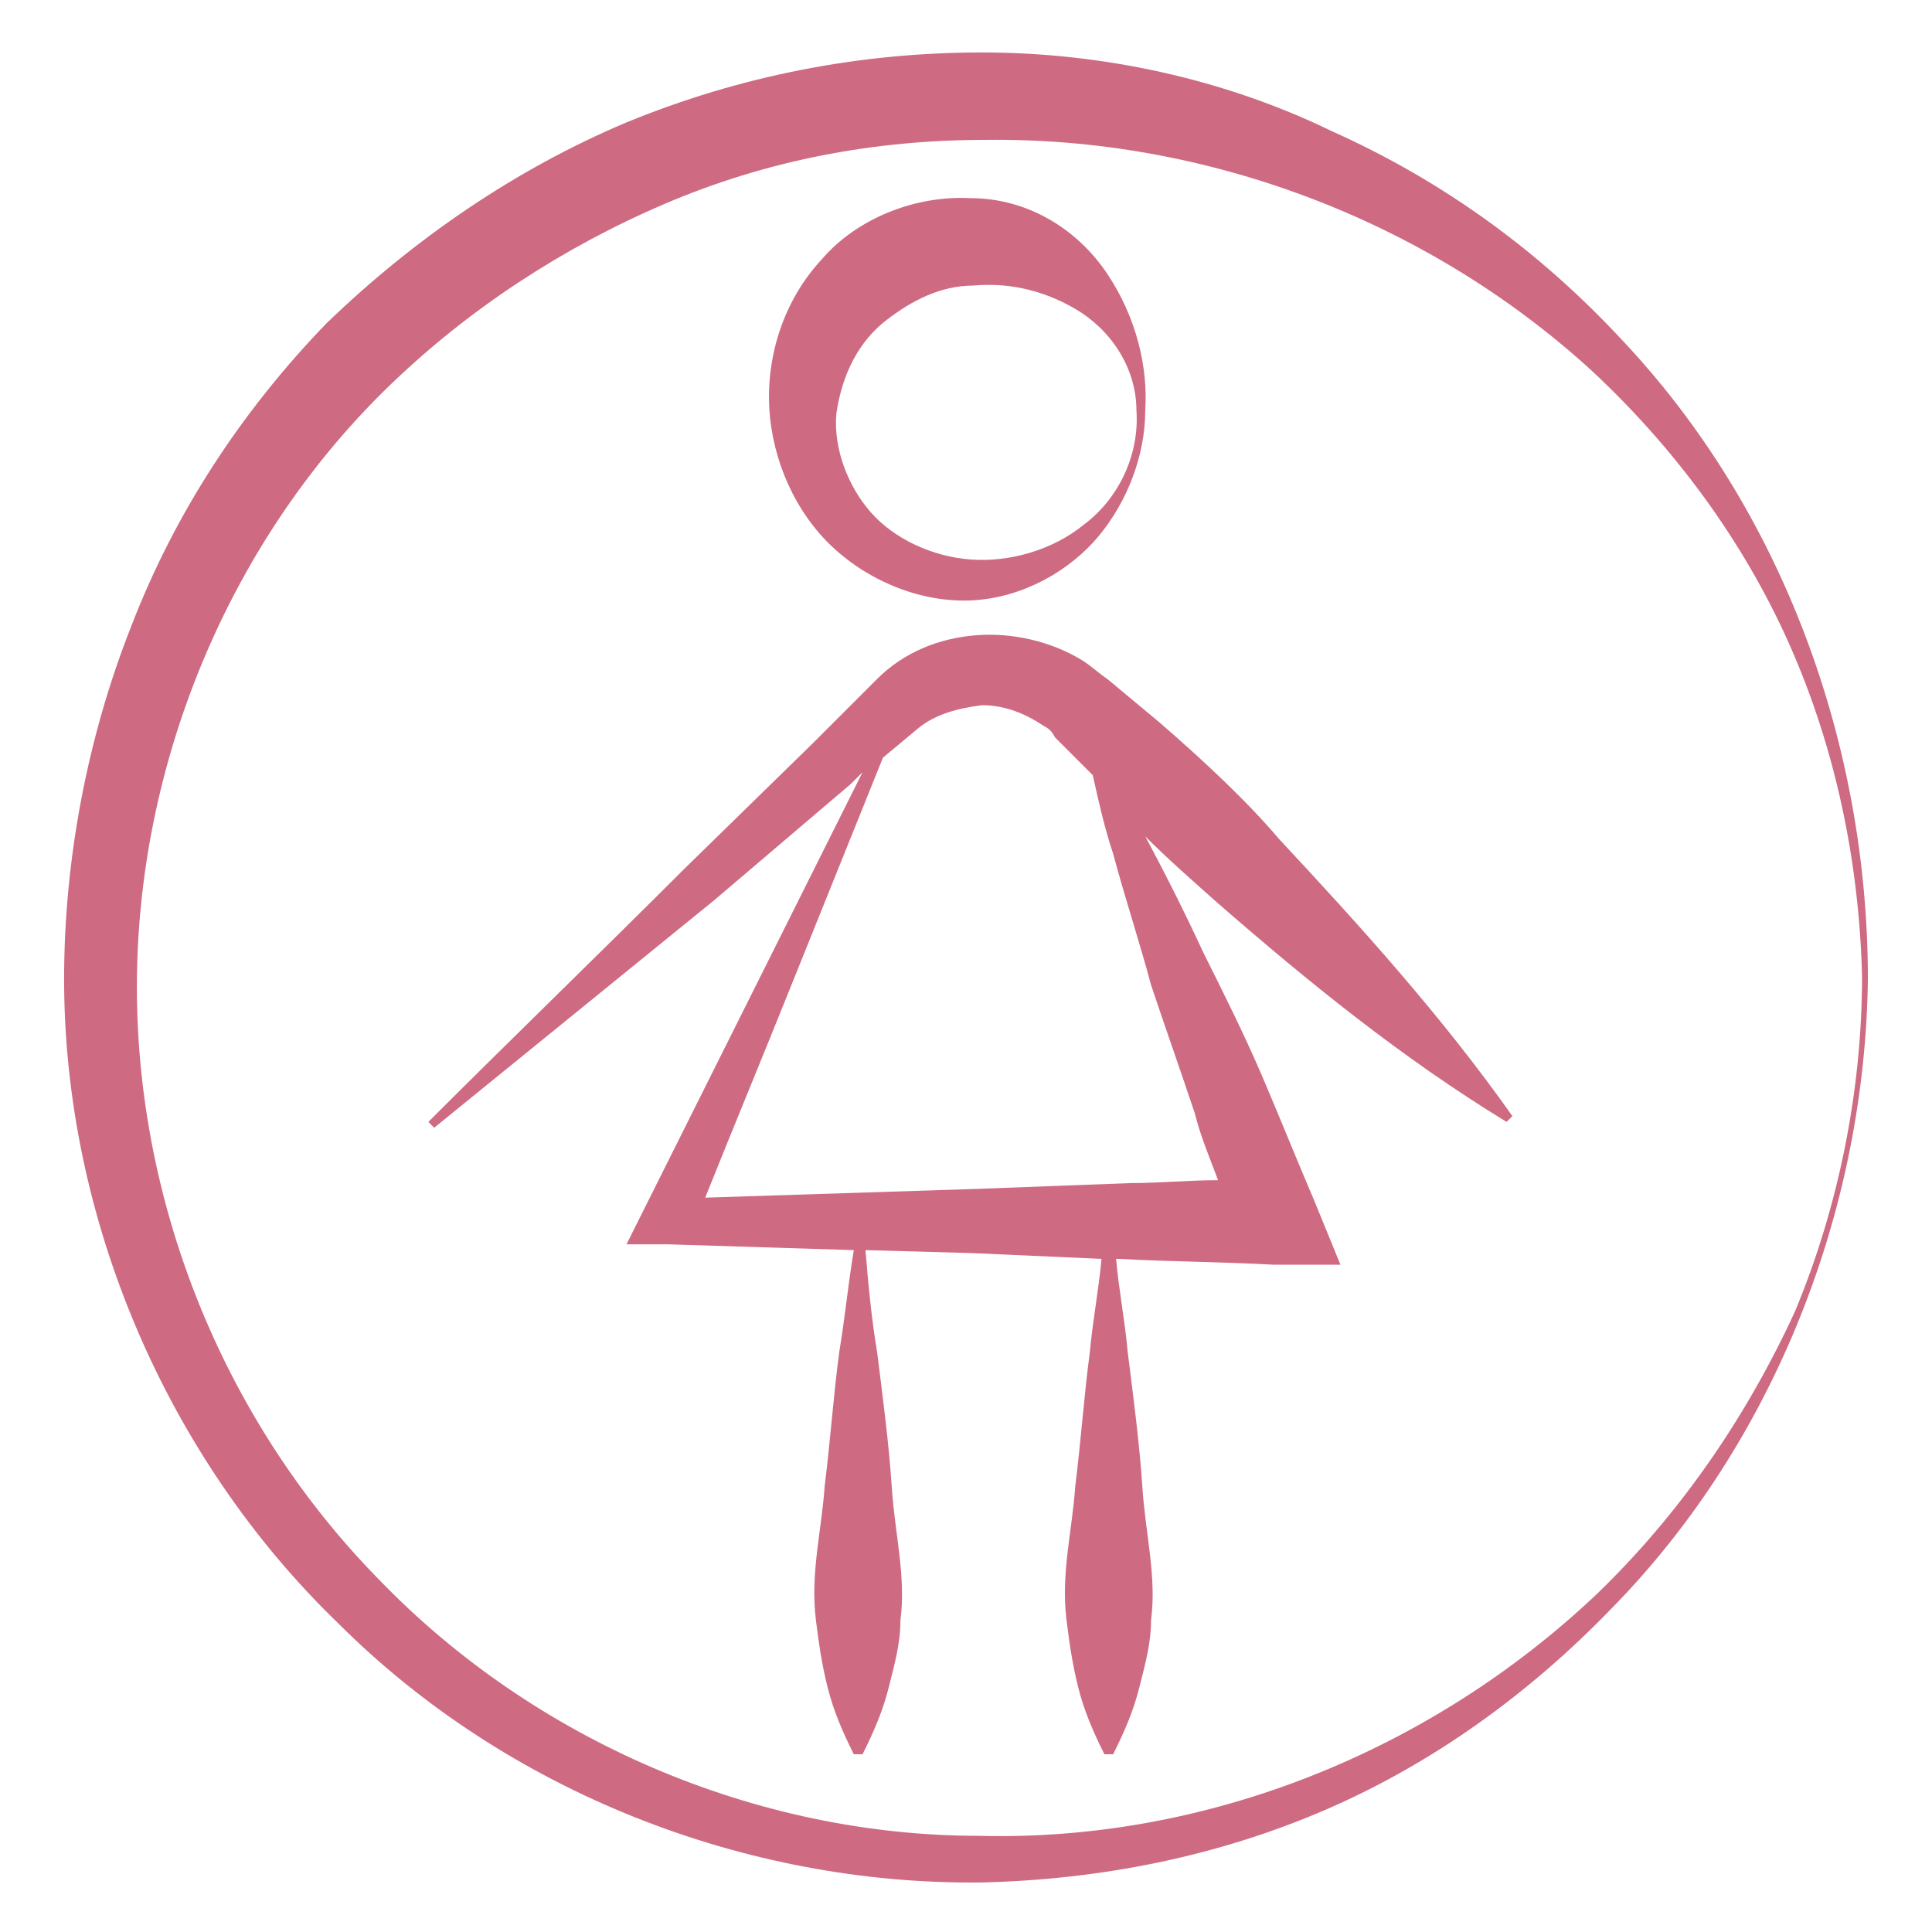
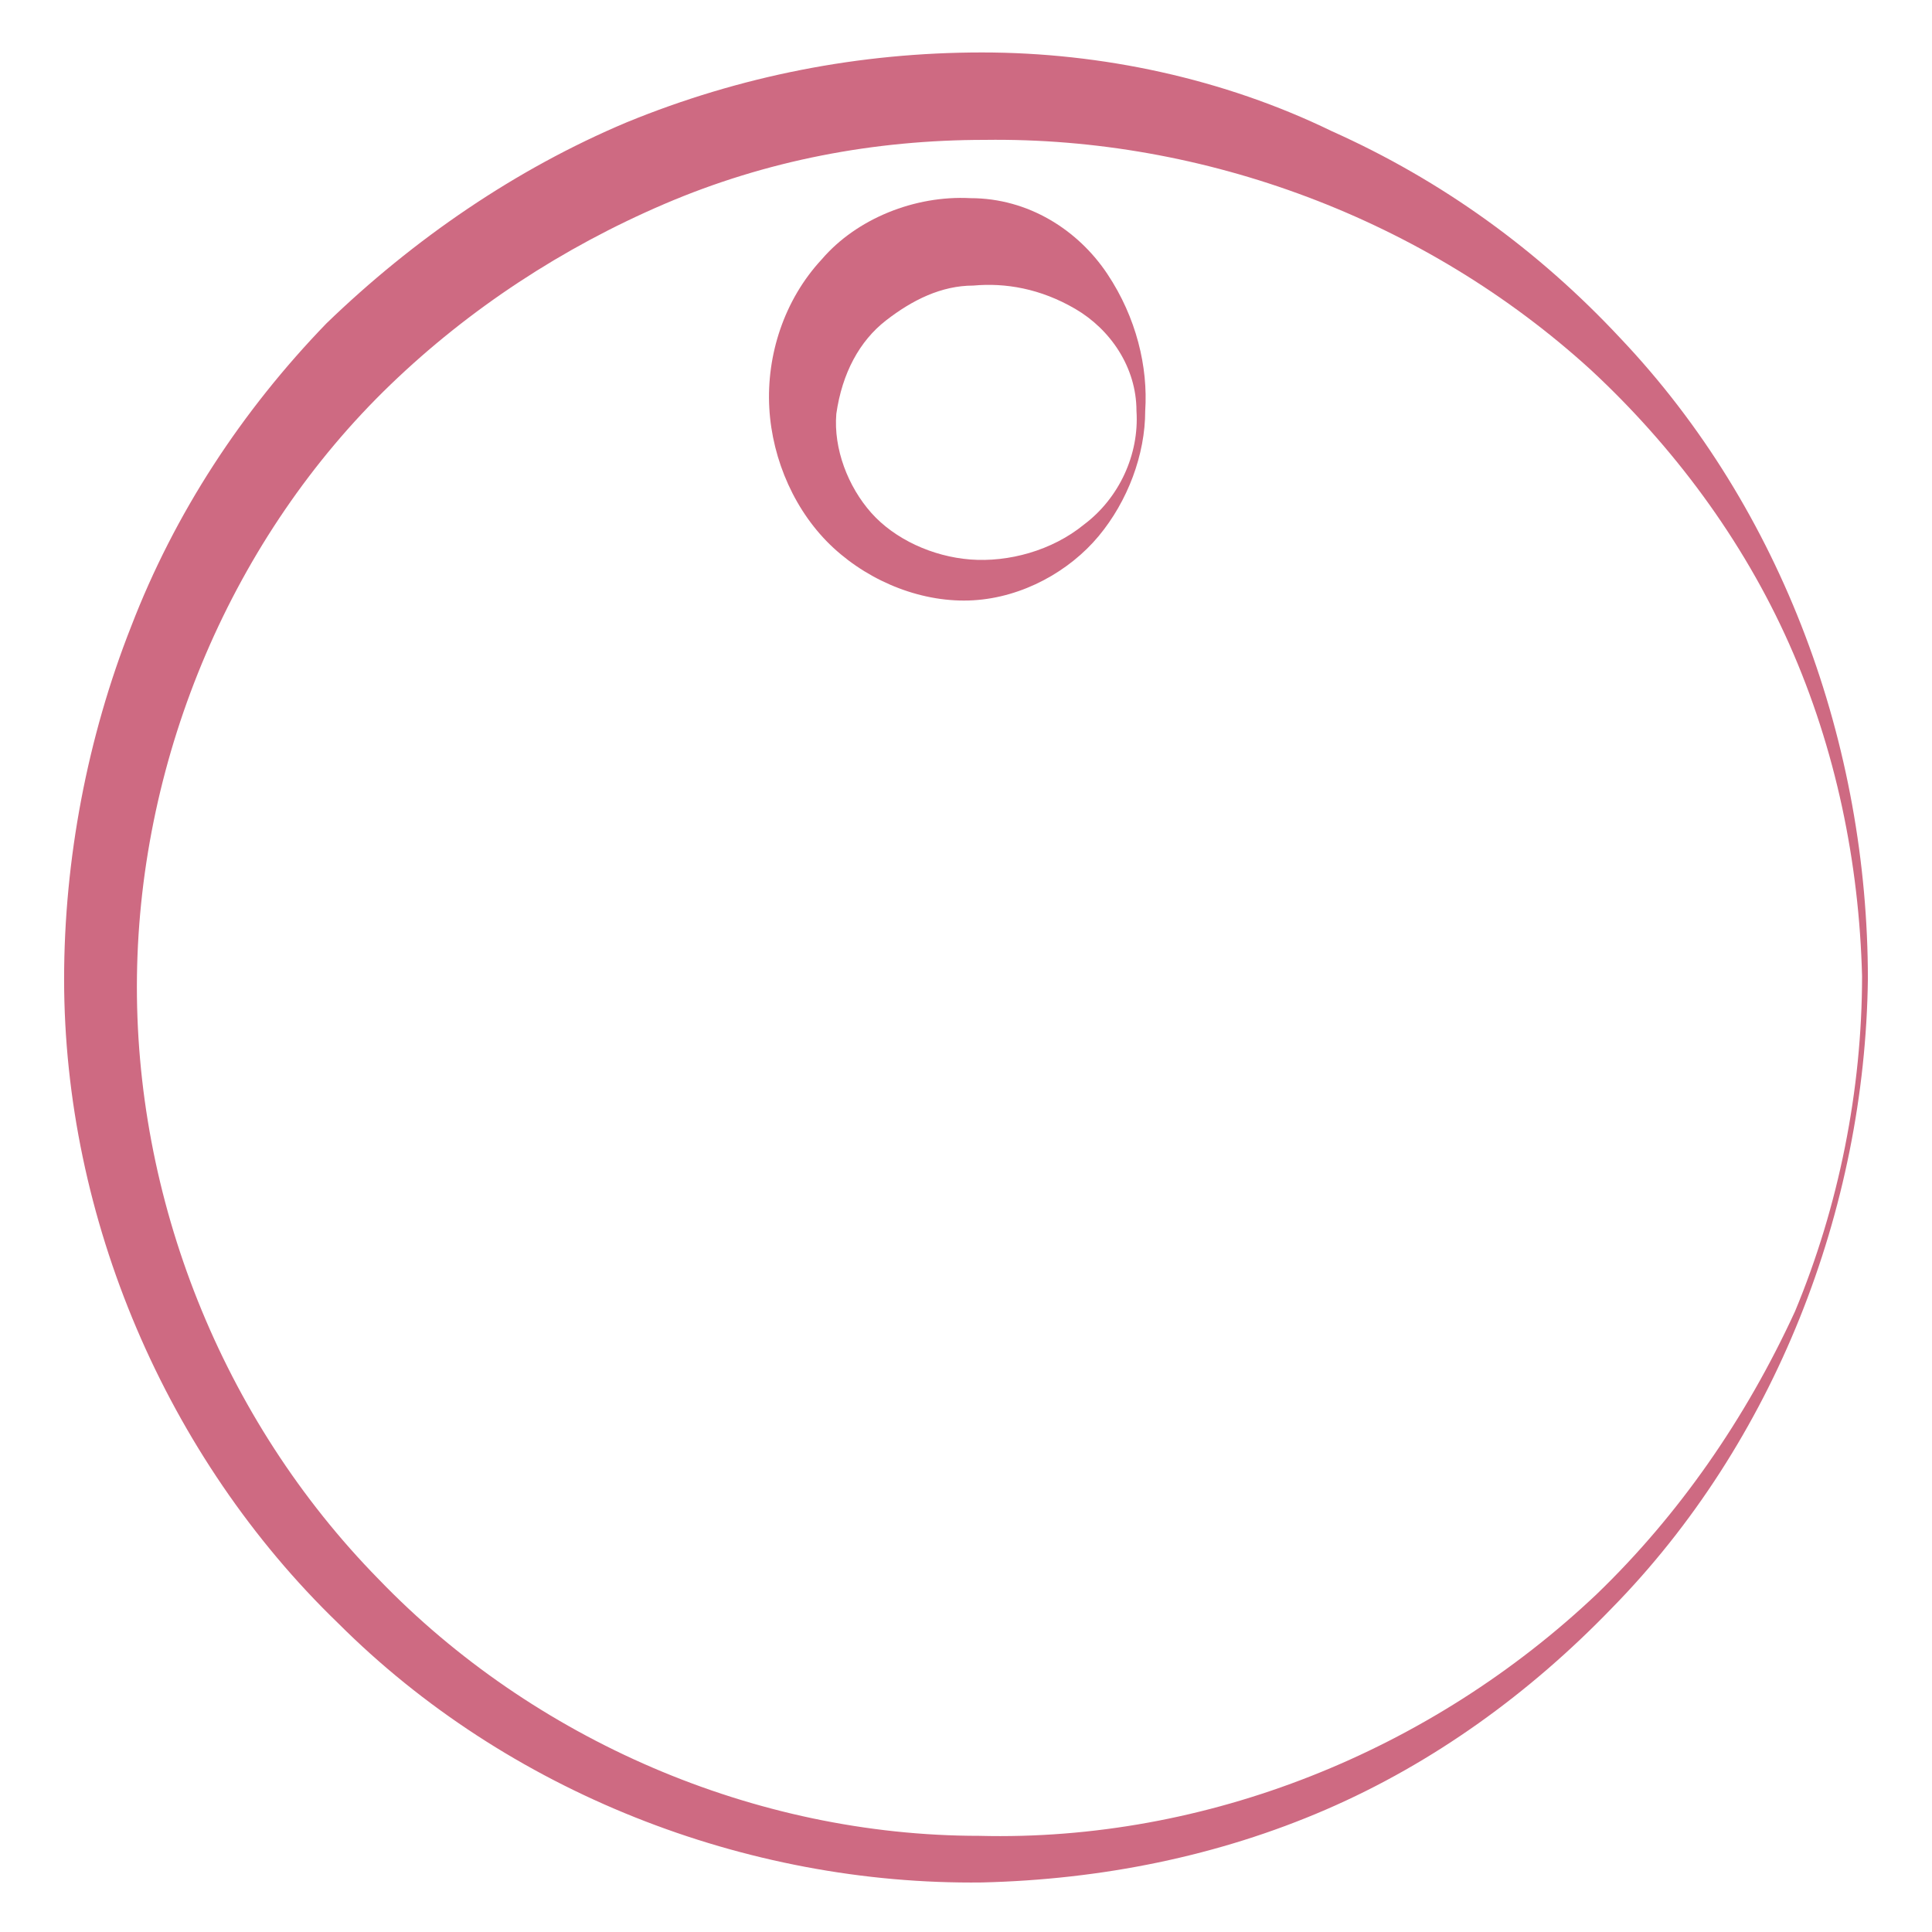
<svg xmlns="http://www.w3.org/2000/svg" version="1.1" id="Calque_1" x="0px" y="0px" viewBox="0 0 66.3 66.3" enable-background="new 0 0 66.3 66.3" xml:space="preserve">
  <g>
    <path fill="#CE6A82" d="M55.6,11.6c-2.8-3-6.1-5.4-9.9-7.1C42,2.7,37.8,1.8,33.7,1.8c-4.2,0-8.3,0.8-12.2,2.4   c-3.8,1.6-7.3,4-10.3,6.9c-2.9,3-5.2,6.5-6.7,10.4c-1.5,3.8-2.3,8-2.3,12.1c0,8.2,3.5,16.4,9.4,22.1c5.8,5.8,14,9,22.1,8.9   c4.1-0.1,8.1-0.9,11.8-2.5c3.7-1.6,7-4,9.8-6.9c5.6-5.7,8.7-13.7,8.8-21.6C64.1,25.6,61.2,17.5,55.6,11.6z M54.8,54.7   c-5.7,5.4-13.4,8.5-21.2,8.3C25.9,63,18.3,59.7,13,54.2c-5.4-5.5-8.4-13.1-8.3-20.7c0.1-7.6,3.3-15.1,8.7-20.3   c2.7-2.6,5.9-4.7,9.4-6.2c3.5-1.5,7.2-2.2,11-2.2c7.5-0.1,15.1,2.7,20.8,7.9c2.8,2.6,5.2,5.8,6.8,9.4c1.6,3.6,2.4,7.5,2.5,11.4   c0,3.9-0.8,7.9-2.3,11.5C59.9,48.7,57.6,52,54.8,54.7z" />
    <path fill="#CE6A82" d="M33.4,20.6c1.7-0.1,3.3-1,4.3-2.2c1-1.2,1.6-2.8,1.6-4.3c0.1-1.5-0.3-3.2-1.3-4.7c-1-1.5-2.7-2.6-4.7-2.6   c-1.9-0.1-3.9,0.7-5.1,2.1c-1.3,1.4-1.9,3.3-1.8,5.1c0.1,1.8,0.9,3.6,2.2,4.8C29.9,20,31.7,20.7,33.4,20.6z M30.4,11   c0.9-0.7,1.9-1.2,3-1.2c1.1-0.1,2.3,0.1,3.5,0.8c1.2,0.7,2.1,2,2.1,3.5c0.1,1.5-0.6,3-1.8,3.9c-1.1,0.9-2.6,1.3-3.9,1.2   c-1.3-0.1-2.6-0.7-3.4-1.6c-0.8-0.9-1.3-2.2-1.2-3.4C28.9,12.8,29.5,11.7,30.4,11z" />
-     <path fill="#CE6A82" d="M39.8,24.8l-1.2-1L38,23.3c-0.3-0.2-0.5-0.4-0.8-0.6c-1.1-0.7-2.5-1-3.7-0.9c-1.3,0.1-2.5,0.6-3.4,1.5   l-2.2,2.2l-4.4,4.3c-2.9,2.9-5.9,5.8-8.8,8.7l0.2,0.2c3.2-2.6,6.4-5.2,9.6-7.8l4.7-4l0.4-0.4l-3.3,6.6c-1.4,2.8-2.8,5.6-4.2,8.4   l-0.6,1.2l1.4,0l6.4,0.2c-0.2,1.2-0.3,2.3-0.5,3.5c-0.2,1.5-0.3,3-0.5,4.6c-0.1,1.5-0.5,3-0.3,4.6c0.1,0.8,0.2,1.5,0.4,2.3   c0.2,0.8,0.5,1.5,0.9,2.3h0.3c0.4-0.8,0.7-1.5,0.9-2.3c0.2-0.8,0.4-1.5,0.4-2.3c0.2-1.5-0.2-3-0.3-4.6c-0.1-1.5-0.3-3-0.5-4.6   c-0.2-1.2-0.3-2.3-0.4-3.5l3.6,0.1l4.5,0.2c-0.1,1.1-0.3,2.1-0.4,3.2c-0.2,1.5-0.3,3-0.5,4.6c-0.1,1.5-0.5,3-0.3,4.6   c0.1,0.8,0.2,1.5,0.4,2.3c0.2,0.8,0.5,1.5,0.9,2.3h0.3c0.4-0.8,0.7-1.5,0.9-2.3c0.2-0.8,0.4-1.5,0.4-2.3c0.2-1.5-0.2-3-0.3-4.6   c-0.1-1.5-0.3-3-0.5-4.6c-0.1-1.1-0.3-2.1-0.4-3.2l0.1,0c1.8,0.1,3.5,0.1,5.3,0.2l2.3,0l-0.9-2.2c-0.6-1.4-1.2-2.9-1.8-4.3   c-0.6-1.4-1.3-2.8-2-4.2c-0.6-1.3-1.3-2.7-2-4c0.8,0.8,1.6,1.5,2.5,2.3c3.1,2.7,6.3,5.3,9.9,7.5l0.2-0.2c-2.4-3.4-5.2-6.5-8-9.5   C42.8,27.5,41.3,26.1,39.8,24.8z M41.8,40.5c-1,0-2,0.1-3,0.1l-5.3,0.2l-9.3,0.3c1-2.5,2-4.9,3-7.4l3.1-7.7l1.2-1   c0.6-0.5,1.4-0.7,2.2-0.8c0.8,0,1.5,0.3,2.1,0.7c0.2,0.1,0.3,0.2,0.4,0.4l0.5,0.5l0.8,0.8c0.2,0.9,0.4,1.8,0.7,2.7   c0.4,1.5,0.9,3,1.3,4.5c0.5,1.5,1,2.9,1.5,4.4C41.2,39,41.5,39.7,41.8,40.5z" />
  </g>
</svg>